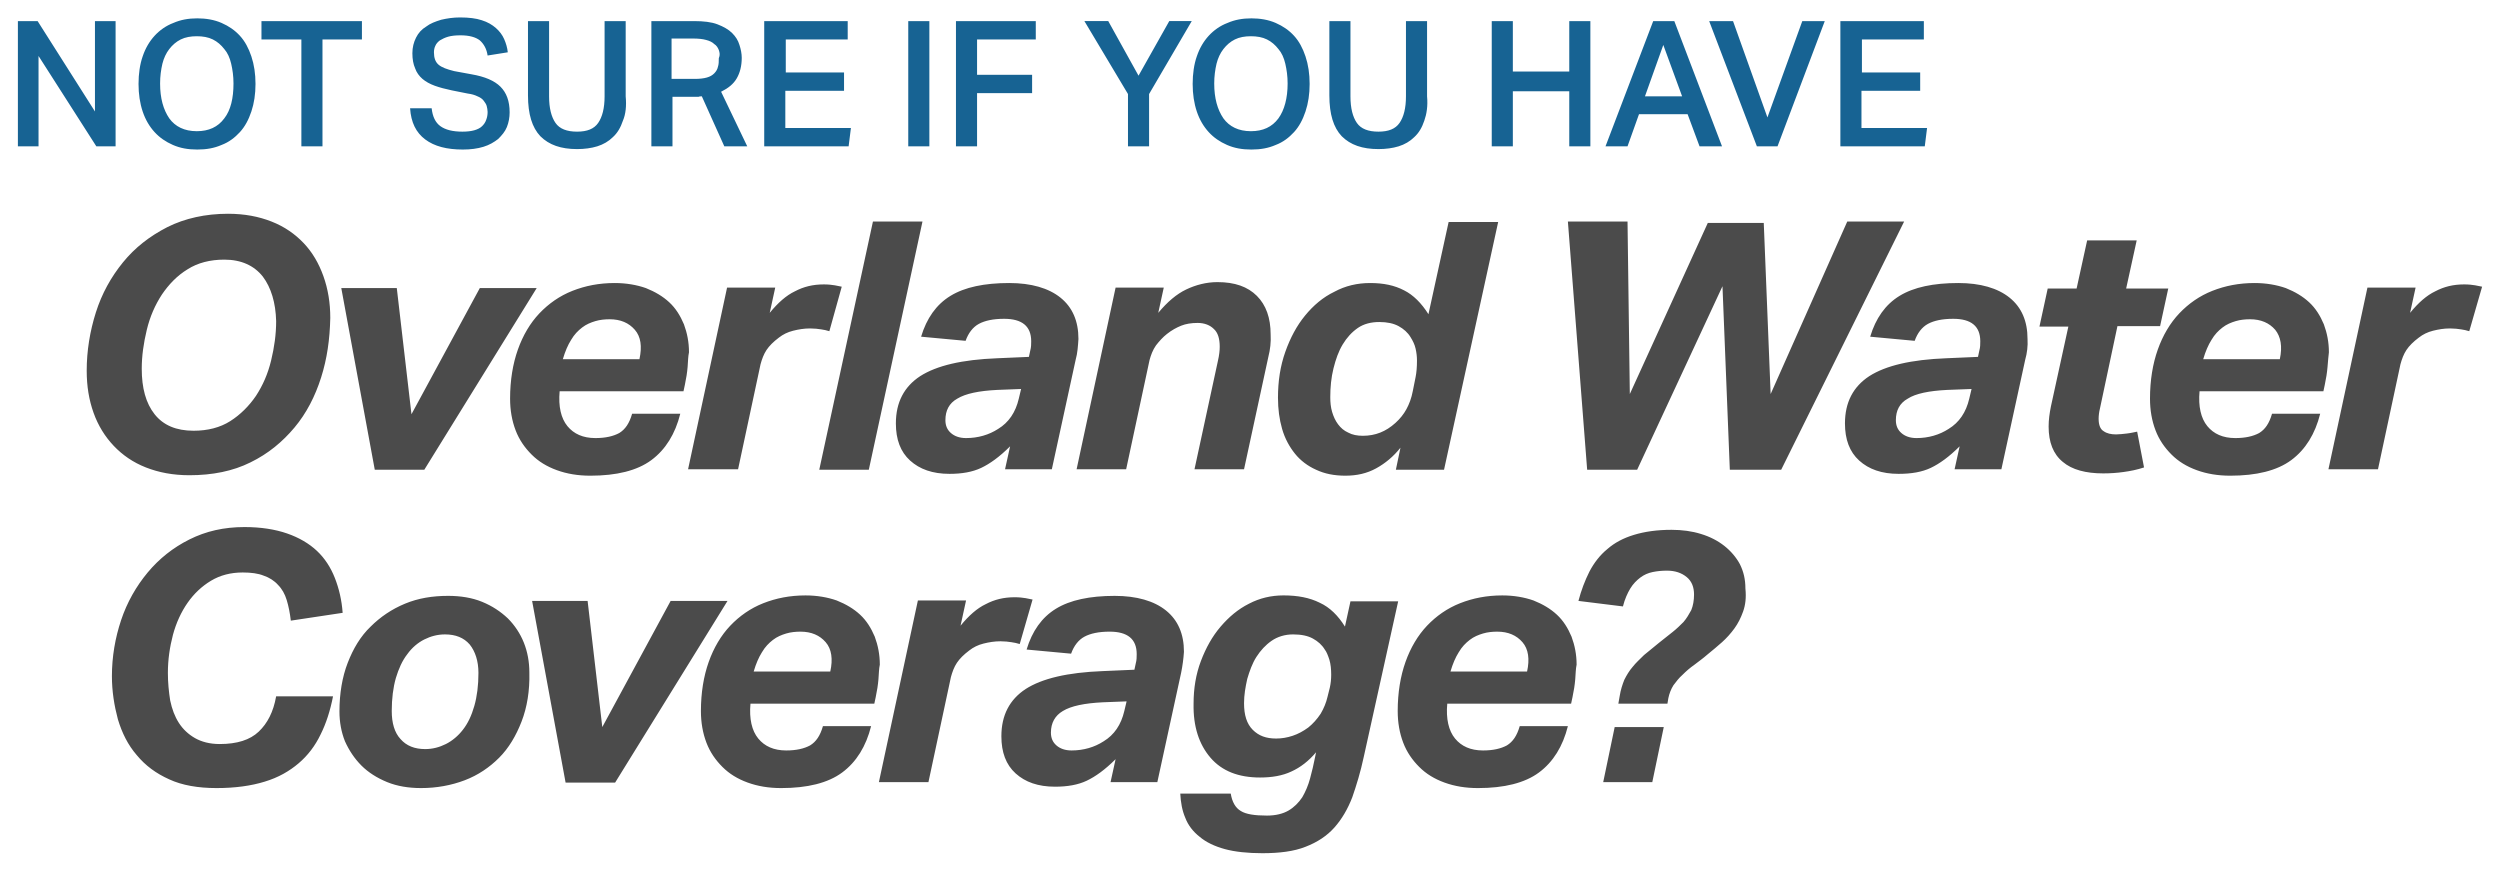
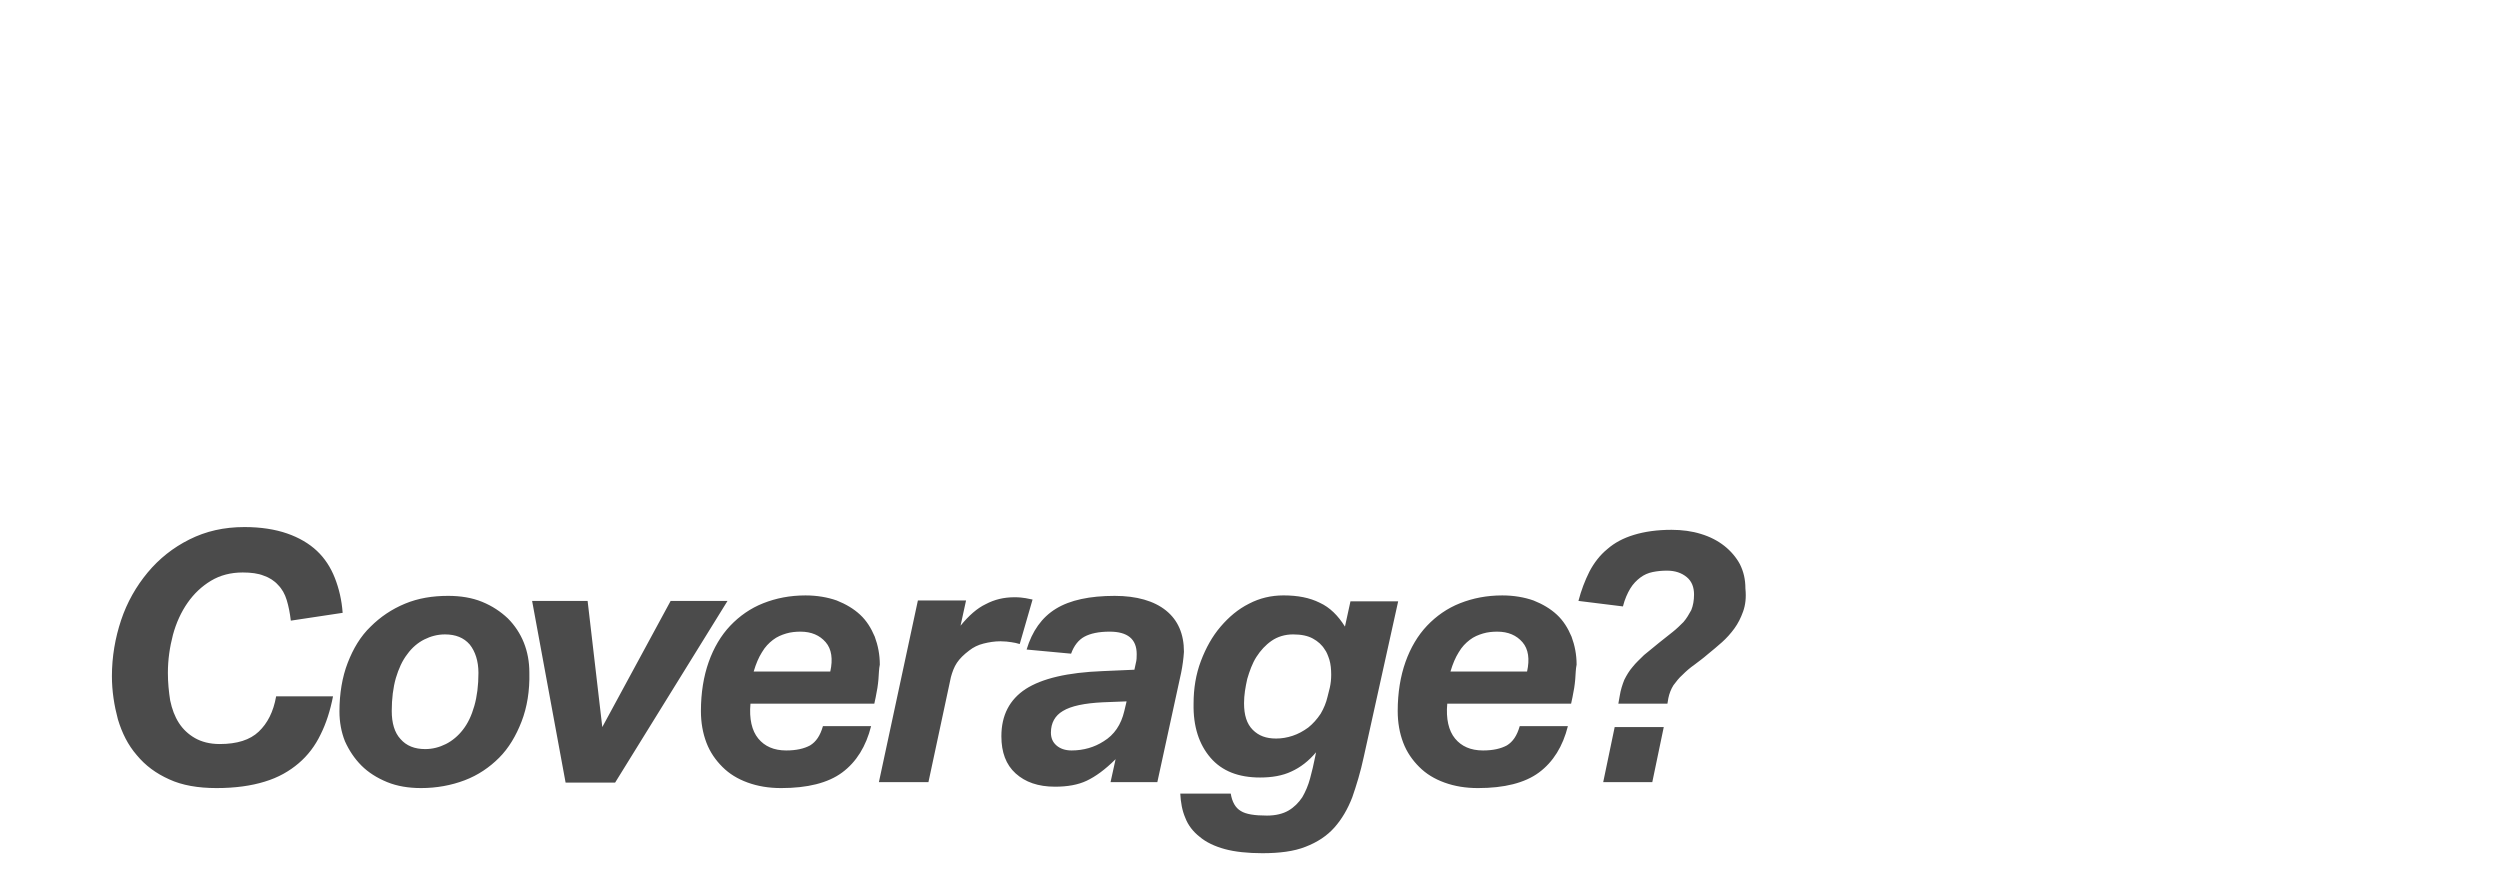
<svg xmlns="http://www.w3.org/2000/svg" version="1.1" id="Layer_1" x="0px" y="0px" viewBox="0 0 545 190" style="enable-background:new 0 0 545 190;" xml:space="preserve">
  <style type="text/css">
	.st0{fill:#4B4B4B;}
	.st1{fill:#176393;}
</style>
-   <path class="st0" d="M70,82.3c-1.3,4.1-3.2,7.8-5.8,10.9s-5.7,5.7-9.6,7.6c-3.8,1.9-8.3,2.8-13.3,2.8c-3.6,0-6.7-0.6-9.5-1.7  c-2.8-1.1-5.1-2.7-7-4.7c-1.9-2-3.4-4.4-4.4-7.2c-1-2.8-1.5-5.8-1.5-9.2c0-4.3,0.7-8.6,2-12.7c1.3-4.1,3.3-7.7,5.9-10.9  c2.6-3.2,5.8-5.7,9.7-7.7c3.8-1.9,8.3-2.9,13.2-2.9c3.6,0,6.7,0.6,9.5,1.7c2.8,1.1,5.1,2.7,7,4.7c1.9,2,3.3,4.4,4.3,7.2  c1,2.8,1.5,5.8,1.5,9.1C71.9,74,71.3,78.2,70,82.3L70,82.3z M57.3,60.3c-1.9-2.4-4.7-3.7-8.4-3.7c-3.1,0-5.8,0.7-8,2.1  c-2.3,1.4-4.1,3.3-5.6,5.5c-1.5,2.3-2.6,4.8-3.3,7.7c-0.7,2.9-1.1,5.7-1.1,8.5c0,4.2,0.9,7.5,2.8,9.9c1.9,2.4,4.7,3.6,8.5,3.6  c3.1,0,5.8-0.7,8-2.1c2.2-1.4,4.1-3.3,5.6-5.5c1.5-2.3,2.6-4.8,3.3-7.7c0.7-2.9,1.1-5.7,1.1-8.6C60.1,66,59.1,62.7,57.3,60.3  L57.3,60.3z M92.5,102.4H81.7l-7.3-39.6h12.1l3.2,27.5l14.9-27.5h12.4L92.5,102.4L92.5,102.4z M149.9,80c-0.1,1.2-0.3,2.5-0.6,3.9  l-0.3,1.4h-27c-0.3,3.3,0.3,5.9,1.7,7.6c1.4,1.7,3.4,2.6,6.1,2.6c2.2,0,3.9-0.4,5.2-1.1c1.3-0.8,2.2-2.1,2.8-4.2h10.5  c-1.1,4.4-3.2,7.8-6.3,10.1c-3.1,2.3-7.6,3.4-13.3,3.4c-2.7,0-5.1-0.4-7.3-1.2c-2.2-0.8-4-1.9-5.5-3.4c-1.5-1.5-2.7-3.2-3.5-5.3  c-0.8-2.1-1.2-4.4-1.2-6.9c0-4,0.6-7.6,1.7-10.7c1.1-3.1,2.7-5.8,4.7-7.9c2-2.1,4.4-3.8,7.2-4.9c2.8-1.1,5.8-1.7,9.2-1.7  c2.5,0,4.8,0.4,6.8,1.1c2,0.8,3.7,1.8,5.1,3.1c1.4,1.3,2.4,2.9,3.2,4.8c0.7,1.9,1.1,3.9,1.1,6.1C150,77.7,150,78.7,149.9,80  L149.9,80z M138.4,71.9c-1.3-1.5-3.1-2.3-5.5-2.3c-1,0-2.1,0.1-3.1,0.4c-1,0.3-2,0.7-2.9,1.4c-0.9,0.7-1.7,1.5-2.4,2.7  c-0.7,1.1-1.3,2.5-1.8,4.2h16.7C140,75.5,139.7,73.4,138.4,71.9L138.4,71.9z M180.8,72.2c-0.6-0.2-1.2-0.3-1.8-0.4  c-0.6-0.1-1.5-0.2-2.4-0.2c-1.3,0-2.5,0.2-3.7,0.5c-1.2,0.3-2.2,0.8-3.1,1.5c-1.2,0.9-2.1,1.8-2.7,2.7c-0.6,0.9-1,2-1.3,3.1  l-4.9,22.9H150l8.5-39.6H169l-1.2,5.5c1.8-2.2,3.6-3.8,5.5-4.7c1.9-1,3.9-1.5,6.3-1.5c1,0,1.8,0.1,2.4,0.2c0.6,0.1,1.1,0.2,1.5,0.3  L180.8,72.2L180.8,72.2z M189.4,102.4h-10.8l11.7-54.1h10.8L189.4,102.4L189.4,102.4z M234.5,78.4l-5.2,23.9h-10.2l1.1-5  c-2.3,2.3-4.4,3.8-6.3,4.7c-1.9,0.9-4.2,1.3-6.9,1.3c-3.7,0-6.5-1-8.6-2.9c-2.1-1.9-3.1-4.6-3.1-8.1c0-4.6,1.8-8,5.3-10.3  c3.6-2.3,9.1-3.6,16.8-3.9l6.9-0.3l0.3-1.4c0.2-0.7,0.2-1.4,0.2-2c0-3.3-2-4.9-5.9-4.9c-2.4,0-4.2,0.4-5.5,1.1  c-1.3,0.7-2.3,2-2.9,3.7l-9.7-0.9c1.2-4,3.3-7,6.4-8.9c3.1-1.9,7.4-2.8,12.8-2.8c4.8,0,8.6,1.1,11.2,3.2c2.6,2.1,3.9,5.1,3.9,9  C235,75.4,234.9,77,234.5,78.4L234.5,78.4z M217.4,85c-4,0.2-6.9,0.8-8.7,1.9c-1.8,1-2.6,2.6-2.6,4.7c0,1.2,0.4,2.1,1.2,2.8  c0.8,0.7,1.9,1.1,3.3,1.1c2.6,0,5-0.7,7-2c2.3-1.4,3.8-3.6,4.5-6.6l0.5-2.1L217.4,85L217.4,85z M276.5,77.8l-5.3,24.5h-10.8  l5.1-23.6c0.3-1.3,0.4-2.3,0.4-3.1c0-1.8-0.4-3.1-1.3-3.9c-0.8-0.8-2-1.3-3.5-1.3c-1.4,0-2.6,0.2-3.6,0.6c-1,0.4-2.1,1-3.1,1.8  c-0.9,0.7-1.7,1.6-2.4,2.5c-0.7,1-1.1,2.1-1.4,3.2l-5.1,23.8h-10.8l8.5-39.6h10.5l-1.2,5.5c2-2.4,4-4.1,6.1-5.1  c2.1-1,4.4-1.6,6.8-1.6c3.8,0,6.6,1,8.6,3c2,2,3,4.8,3,8.4C277.1,74.6,276.9,76.2,276.5,77.8L276.5,77.8z M314.8,102.4h-10.5l1-4.8  c-1.5,1.9-3.3,3.4-5.3,4.5c-2,1.1-4.2,1.6-6.7,1.6c-2.4,0-4.5-0.4-6.4-1.3c-1.8-0.8-3.4-2-4.6-3.5c-1.2-1.5-2.2-3.3-2.8-5.4  c-0.6-2.1-0.9-4.3-0.9-6.8c0-3.6,0.5-6.9,1.6-10c1.1-3.1,2.5-5.7,4.3-7.9c1.8-2.2,3.9-4,6.4-5.2c2.4-1.3,5-1.9,7.8-1.9  c2.9,0,5.3,0.5,7.4,1.6c2,1,3.8,2.8,5.3,5.2l4.4-20.1h10.8L314.8,102.4L314.8,102.4z M308.6,76c-0.2-0.9-0.6-1.7-1.1-2.5  c-0.6-1-1.5-1.8-2.6-2.4c-1.1-0.6-2.5-0.9-4.2-0.9c-1.8,0-3.4,0.4-4.7,1.3c-1.3,0.9-2.4,2.1-3.3,3.6c-0.9,1.5-1.5,3.2-2,5.2  c-0.5,2-0.7,4.1-0.7,6.3c0,1.1,0.1,2.2,0.4,3.2c0.3,1,0.7,1.9,1.3,2.7c0.6,0.8,1.3,1.4,2.2,1.8c0.9,0.5,2,0.7,3.2,0.7  c2.7,0,5-0.9,7.1-2.8c1-0.9,1.8-1.9,2.4-3c0.6-1.1,1.1-2.4,1.4-4l0.6-3c0.2-1,0.3-2.2,0.3-3.6C308.9,77.7,308.8,76.9,308.6,76  L308.6,76z M388.3,102.4h-11.2l-1.6-40l-18.6,40h-10.9l-4.2-54.1h13l0.5,37.6l17-37.3h12.2l1.5,37.3l16.7-37.6h12.4L388.3,102.4  L388.3,102.4z M441.5,78.4l-5.2,23.9h-10.2l1.1-5c-2.3,2.3-4.4,3.8-6.3,4.7c-1.9,0.9-4.2,1.3-7,1.3c-3.7,0-6.5-1-8.6-2.9  c-2.1-1.9-3.1-4.6-3.1-8.1c0-4.6,1.8-8,5.3-10.3c3.6-2.3,9.1-3.6,16.8-3.9l6.9-0.3l0.3-1.4c0.2-0.7,0.2-1.4,0.2-2  c0-3.3-2-4.9-5.9-4.9c-2.4,0-4.2,0.4-5.5,1.1s-2.3,2-2.9,3.7l-9.7-0.9c1.2-4,3.3-7,6.4-8.9c3.1-1.9,7.4-2.8,12.8-2.8  c4.8,0,8.6,1.1,11.2,3.2c2.6,2.1,3.9,5.1,3.9,9C442.1,75.4,441.9,77,441.5,78.4L441.5,78.4z M424.5,85c-4,0.2-6.9,0.8-8.6,1.9  c-1.8,1-2.6,2.6-2.6,4.7c0,1.2,0.4,2.1,1.2,2.8c0.8,0.7,1.9,1.1,3.3,1.1c2.6,0,5-0.7,7-2c2.3-1.4,3.8-3.6,4.5-6.6l0.5-2.1L424.5,85  L424.5,85z M472.7,62.8l-1.8,8.3h-9.3L457.8,89c-0.2,0.8-0.3,1.6-0.3,2.3c0,1.4,0.4,2.3,1.1,2.7c0.7,0.5,1.6,0.7,2.7,0.7  c0.7,0,1.5-0.1,2.4-0.2c0.9-0.1,1.6-0.3,2.2-0.4l1.5,7.8c-1.5,0.5-3,0.8-4.5,1c-1.4,0.2-2.9,0.3-4.4,0.3c-3.8,0-6.8-0.8-8.8-2.5  c-2.1-1.7-3.1-4.3-3.1-7.7c0-1.5,0.2-2.9,0.5-4.4l3.8-17.4h-6.3l1.8-8.3h6.3l2.3-10.5h10.8l-2.3,10.5H472.7L472.7,62.8z M507.4,80  c-0.1,1.2-0.3,2.5-0.6,3.9l-0.3,1.4h-27c-0.3,3.3,0.3,5.9,1.7,7.6c1.4,1.7,3.4,2.6,6.1,2.6c2.2,0,3.9-0.4,5.2-1.1  c1.3-0.8,2.2-2.1,2.8-4.2h10.5c-1.1,4.4-3.2,7.8-6.3,10.1c-3.1,2.3-7.6,3.4-13.3,3.4c-2.7,0-5.1-0.4-7.3-1.2c-2.2-0.8-4-1.9-5.5-3.4  c-1.5-1.5-2.7-3.2-3.5-5.3c-0.8-2.1-1.2-4.4-1.2-6.9c0-4,0.6-7.6,1.7-10.7c1.1-3.1,2.7-5.8,4.7-7.9c2-2.1,4.4-3.8,7.2-4.9  c2.8-1.1,5.8-1.7,9.2-1.7c2.5,0,4.8,0.4,6.8,1.1c2,0.8,3.7,1.8,5.1,3.1c1.4,1.3,2.4,2.9,3.2,4.8c0.7,1.9,1.1,3.9,1.1,6.1  C507.6,77.7,507.5,78.7,507.4,80L507.4,80z M496,71.9c-1.3-1.5-3.1-2.3-5.5-2.3c-1,0-2.1,0.1-3.1,0.4c-1,0.3-2,0.7-2.9,1.4  c-0.9,0.7-1.7,1.5-2.4,2.7c-0.7,1.1-1.3,2.5-1.8,4.2H497C497.6,75.5,497.2,73.4,496,71.9L496,71.9z M538.3,72.2  c-0.6-0.2-1.2-0.3-1.8-0.4c-0.6-0.1-1.5-0.2-2.4-0.2c-1.3,0-2.5,0.2-3.7,0.5c-1.2,0.3-2.2,0.8-3.1,1.5c-1.2,0.9-2.1,1.8-2.7,2.7  c-0.6,0.9-1,2-1.3,3.1l-4.9,22.9h-10.8l8.5-39.6h10.5l-1.2,5.5c1.8-2.2,3.6-3.8,5.5-4.7c1.9-1,3.9-1.5,6.3-1.5c1,0,1.8,0.1,2.4,0.2  c0.6,0.1,1.1,0.2,1.5,0.3L538.3,72.2L538.3,72.2z" />
  <path class="st0" d="M63.4,135.3c-0.2-1.7-0.5-3.2-0.9-4.5c-0.4-1.3-1-2.4-1.9-3.3c-0.8-0.9-1.9-1.6-3.1-2c-1.2-0.5-2.8-0.7-4.6-0.7  c-2.6,0-4.9,0.6-6.9,1.8c-2,1.2-3.7,2.8-5.1,4.8c-1.4,2-2.5,4.4-3.2,7c-0.7,2.7-1.1,5.4-1.1,8.3c0,2.1,0.2,4.1,0.5,6  c0.4,1.9,1,3.5,1.9,4.9c0.9,1.4,2.1,2.5,3.5,3.3c1.4,0.8,3.2,1.3,5.4,1.3c3.8,0,6.6-0.9,8.5-2.7c1.9-1.8,3.2-4.3,3.8-7.7h12.4  c-0.6,3.1-1.5,5.9-2.7,8.3c-1.2,2.5-2.8,4.6-4.8,6.3c-2,1.7-4.4,3.1-7.4,4c-2.9,0.9-6.4,1.4-10.5,1.4c-4,0-7.5-0.6-10.3-1.9  c-2.9-1.3-5.2-3-7.1-5.3c-1.9-2.2-3.2-4.8-4.1-7.8c-0.8-3-1.3-6.1-1.3-9.4c0-4.2,0.7-8.3,2-12.2c1.3-3.9,3.3-7.4,5.8-10.4  c2.5-3,5.5-5.4,9.1-7.2c3.6-1.8,7.5-2.7,12-2.7c3.6,0,6.7,0.5,9.3,1.4c2.6,0.9,4.8,2.2,6.5,3.8c1.7,1.6,3,3.6,3.9,5.9  c0.9,2.3,1.5,4.8,1.7,7.6L63.4,135.3L63.4,135.3z M113.7,157.3c-1.2,3.1-2.8,5.8-4.9,7.9c-2.1,2.1-4.6,3.8-7.5,4.9  c-2.9,1.1-6.1,1.7-9.5,1.7c-2.7,0-5.2-0.4-7.4-1.3c-2.2-0.9-4.1-2.1-5.6-3.6c-1.5-1.5-2.7-3.3-3.6-5.3c-0.8-2-1.2-4.2-1.2-6.5  c0-3.9,0.6-7.5,1.8-10.6c1.2-3.1,2.8-5.8,5-7.9c2.1-2.1,4.6-3.8,7.5-5c2.9-1.2,6-1.7,9.4-1.7c2.7,0,5.2,0.4,7.4,1.3  c2.2,0.9,4,2.1,5.6,3.6c1.5,1.5,2.7,3.3,3.5,5.3c0.8,2,1.2,4.2,1.2,6.5C115.5,150.6,114.9,154.2,113.7,157.3L113.7,157.3z   M102.4,140.5c-1.3-1.5-3.1-2.2-5.4-2.2c-1.6,0-3.1,0.4-4.5,1.1c-1.4,0.7-2.7,1.8-3.7,3.2c-1.1,1.4-1.9,3.2-2.5,5.2  c-0.6,2.1-0.9,4.5-0.9,7.2c0,2.6,0.6,4.7,1.9,6.1c1.3,1.5,3.1,2.2,5.4,2.2c1.6,0,3.1-0.4,4.5-1.1c1.4-0.7,2.7-1.8,3.7-3.1  c1.1-1.4,1.9-3.1,2.5-5.2c0.6-2.1,0.9-4.5,0.9-7.2C104.3,144.1,103.6,142,102.4,140.5L102.4,140.5z M134.1,170.6h-10.8l-7.3-39.6  h12.1l3.2,27.5l14.9-27.5h12.4L134.1,170.6L134.1,170.6z M191.5,148.1c-0.1,1.2-0.3,2.5-0.6,3.9l-0.3,1.4h-27  c-0.3,3.3,0.3,5.9,1.7,7.6c1.4,1.7,3.4,2.6,6.1,2.6c2.2,0,3.9-0.4,5.2-1.1c1.3-0.8,2.2-2.1,2.8-4.2h10.5c-1.1,4.4-3.2,7.8-6.3,10.1  c-3.1,2.3-7.6,3.4-13.3,3.4c-2.7,0-5.1-0.4-7.3-1.2c-2.2-0.8-4-1.9-5.5-3.4c-1.5-1.5-2.7-3.2-3.5-5.3c-0.8-2.1-1.2-4.4-1.2-6.9  c0-4,0.6-7.6,1.7-10.7c1.1-3.1,2.7-5.8,4.7-7.9c2-2.1,4.4-3.8,7.2-4.9c2.8-1.1,5.8-1.7,9.2-1.7c2.5,0,4.8,0.4,6.8,1.1  c2,0.8,3.7,1.8,5.1,3.1c1.4,1.3,2.4,2.9,3.2,4.8c0.7,1.9,1.1,3.9,1.1,6.1C191.6,145.8,191.6,146.9,191.5,148.1L191.5,148.1z   M180,140c-1.3-1.5-3.1-2.3-5.5-2.3c-1,0-2.1,0.1-3.1,0.4c-1,0.3-2,0.7-2.9,1.4c-0.9,0.7-1.7,1.5-2.4,2.7c-0.7,1.1-1.3,2.5-1.8,4.2  H181C181.6,143.7,181.3,141.5,180,140L180,140z M222.3,140.4c-0.6-0.2-1.2-0.3-1.8-0.4c-0.6-0.1-1.5-0.2-2.4-0.2  c-1.3,0-2.5,0.2-3.7,0.5c-1.2,0.3-2.2,0.8-3.1,1.5c-1.2,0.9-2.1,1.8-2.7,2.7c-0.6,0.9-1,2-1.3,3.1l-4.9,22.9h-10.8l8.5-39.6h10.5  l-1.2,5.5c1.8-2.2,3.6-3.8,5.5-4.7c1.9-1,3.9-1.5,6.3-1.5c1,0,1.8,0.1,2.4,0.2c0.6,0.1,1.1,0.2,1.5,0.3L222.3,140.4L222.3,140.4z   M257.5,146.6l-5.2,23.9h-10.2l1.1-5c-2.3,2.3-4.4,3.8-6.3,4.7c-1.9,0.9-4.2,1.3-6.9,1.3c-3.7,0-6.5-1-8.6-2.9  c-2.1-1.9-3.1-4.6-3.1-8.1c0-4.6,1.8-8,5.3-10.3c3.6-2.3,9.1-3.6,16.8-3.9l6.9-0.3l0.3-1.4c0.2-0.7,0.2-1.4,0.2-2  c0-3.3-2-4.9-5.9-4.9c-2.4,0-4.2,0.4-5.5,1.1c-1.3,0.7-2.3,2-2.9,3.7l-9.7-0.9c1.2-4,3.3-7,6.4-8.9c3.1-1.9,7.4-2.8,12.8-2.8  c4.8,0,8.6,1.1,11.2,3.2c2.6,2.1,3.9,5.1,3.9,9C258,143.6,257.8,145.1,257.5,146.6L257.5,146.6z M240.4,153.1  c-4,0.2-6.9,0.8-8.7,1.9c-1.7,1-2.6,2.6-2.6,4.7c0,1.2,0.4,2.1,1.2,2.8c0.8,0.7,1.9,1.1,3.3,1.1c2.6,0,5-0.7,7-2  c2.3-1.4,3.8-3.6,4.5-6.6l0.5-2.1L240.4,153.1L240.4,153.1z M297.3,165c-0.7,3.3-1.6,6.2-2.5,8.8c-1,2.6-2.3,4.8-3.9,6.6  c-1.6,1.8-3.7,3.2-6.3,4.2c-2.5,1-5.7,1.4-9.4,1.4c-3.2,0-6-0.3-8.2-0.9c-2.2-0.6-4.1-1.5-5.5-2.7c-1.4-1.1-2.5-2.5-3.1-4.1  c-0.7-1.6-1-3.4-1.1-5.3h11c0.3,1.8,1,3.1,2.2,3.8c1.1,0.7,3,1,5.7,1c1.9,0,3.5-0.4,4.7-1.1c1.2-0.7,2.2-1.7,3-2.9  c0.7-1.2,1.3-2.6,1.7-4.1c0.4-1.5,0.8-3.1,1.1-4.7l0.2-1c-1.6,1.9-3.4,3.3-5.4,4.2c-1.9,0.9-4.2,1.3-6.8,1.3  c-4.7,0-8.3-1.4-10.8-4.3c-2.5-2.9-3.8-6.8-3.7-11.8c0-3.3,0.5-6.4,1.6-9.3c1.1-2.9,2.5-5.4,4.3-7.5c1.8-2.1,3.8-3.8,6.2-5  c2.3-1.2,4.8-1.8,7.5-1.8c3.1,0,5.7,0.5,7.9,1.6c2.2,1,4,2.8,5.5,5.2l1.2-5.5h10.4L297.3,165L297.3,165z M289.8,143.8  c-0.3-0.9-0.6-1.7-1-2.2c-0.6-1-1.5-1.8-2.6-2.4c-1.1-0.6-2.5-0.9-4.3-0.9c-1.8,0-3.4,0.5-4.7,1.4c-1.3,0.9-2.4,2.1-3.3,3.5  c-0.9,1.4-1.5,3.1-2,4.8c-0.4,1.8-0.7,3.5-0.7,5.3c0,2.6,0.6,4.5,1.9,5.8c1.3,1.3,2.9,1.9,5.1,1.9c1.2,0,2.4-0.2,3.6-0.6  c1.2-0.4,2.3-1,3.4-1.8c1-0.8,1.9-1.8,2.7-3c0.7-1.2,1.2-2.4,1.5-3.7l0.5-2c0.2-0.9,0.3-1.8,0.3-2.8  C290.2,145.9,290.1,144.8,289.8,143.8L289.8,143.8z M343.4,148.1c-0.1,1.2-0.3,2.5-0.6,3.9l-0.3,1.4h-27c-0.3,3.3,0.3,5.9,1.7,7.6  c1.4,1.7,3.4,2.6,6.1,2.6c2.2,0,3.9-0.4,5.2-1.1c1.3-0.8,2.2-2.1,2.8-4.2h10.5c-1.1,4.4-3.2,7.8-6.3,10.1c-3.1,2.3-7.6,3.4-13.3,3.4  c-2.7,0-5.1-0.4-7.3-1.2c-2.2-0.8-4-1.9-5.5-3.4c-1.5-1.5-2.7-3.2-3.5-5.3c-0.8-2.1-1.2-4.4-1.2-6.9c0-4,0.6-7.6,1.7-10.7  c1.1-3.1,2.7-5.8,4.7-7.9c2-2.1,4.4-3.8,7.2-4.9c2.8-1.1,5.8-1.7,9.2-1.7c2.5,0,4.8,0.4,6.8,1.1c2,0.8,3.7,1.8,5.1,3.1  c1.4,1.3,2.4,2.9,3.2,4.8c0.7,1.9,1.1,3.9,1.1,6.1C343.5,145.8,343.5,146.9,343.4,148.1L343.4,148.1z M331.9,140  c-1.3-1.5-3.1-2.3-5.5-2.3c-1,0-2.1,0.1-3.1,0.4c-1,0.3-2,0.7-2.9,1.4c-0.9,0.7-1.7,1.5-2.4,2.7c-0.7,1.1-1.3,2.5-1.8,4.2h16.7  C333.5,143.7,333.2,141.5,331.9,140L331.9,140z M380,133.3c-0.5,1.4-1.1,2.6-1.9,3.7c-0.8,1.1-1.7,2.1-2.7,3c-1,0.9-2.1,1.8-3.2,2.7  c-0.9,0.8-1.9,1.5-2.8,2.2c-1,0.7-1.8,1.4-2.6,2.2c-0.8,0.7-1.4,1.5-2,2.3c-0.5,0.8-0.9,1.8-1.1,2.8l-0.2,1.2h-10.7l0.3-1.7  c0.2-1.3,0.6-2.5,1-3.5c0.5-1,1.1-2,1.8-2.8c0.7-0.9,1.6-1.7,2.5-2.6c1-0.8,2.1-1.7,3.3-2.7c1-0.8,2-1.6,2.9-2.3  c0.9-0.7,1.7-1.5,2.4-2.2c0.7-0.8,1.2-1.7,1.7-2.6c0.4-1,0.6-2.1,0.6-3.4c0-1.6-0.5-2.9-1.6-3.8c-1.1-0.9-2.5-1.4-4.3-1.4  c-1.1,0-2.1,0.1-3.1,0.3c-1,0.2-1.9,0.6-2.7,1.2c-0.8,0.6-1.6,1.4-2.2,2.4c-0.6,1-1.2,2.3-1.6,3.9l-9.7-1.2c0.6-2.3,1.4-4.4,2.4-6.4  c1-1.9,2.3-3.6,3.9-4.9c1.6-1.4,3.5-2.4,5.8-3.1c2.3-0.7,5-1.1,8.2-1.1c2.3,0,4.5,0.3,6.4,0.9c2,0.6,3.7,1.5,5.1,2.6  c1.4,1.1,2.6,2.5,3.4,4c0.8,1.6,1.2,3.3,1.2,5.3C380.7,130.3,380.5,131.9,380,133.3L380,133.3z M362.7,158.5l-2.5,12h-10.7l2.5-12  H362.7L362.7,158.5z" />
-   <path class="st1" d="M21,31.9L8.4,12.2v19.7H3.9V4.6h4.3l12.5,19.7V4.6h4.5v27.3H21L21,31.9z M54.8,24.3c-0.6,1.8-1.4,3.3-2.5,4.5  c-1.1,1.2-2.4,2.2-4,2.8c-1.6,0.7-3.3,1-5.3,1c-2,0-3.7-0.3-5.3-1c-1.6-0.7-2.9-1.6-4-2.8c-1.1-1.2-2-2.7-2.6-4.5  c-0.6-1.8-0.9-3.8-0.9-6c0-2.2,0.3-4.3,0.9-6c0.6-1.8,1.5-3.3,2.6-4.5c1.1-1.2,2.5-2.2,4.1-2.8c1.6-0.7,3.3-1,5.2-1  c1.9,0,3.7,0.3,5.3,1c1.6,0.7,2.9,1.6,4,2.8c1.1,1.2,1.9,2.7,2.5,4.5c0.6,1.8,0.9,3.8,0.9,6C55.7,20.5,55.4,22.5,54.8,24.3  L54.8,24.3z M50.4,13.9c-0.3-1.3-0.8-2.4-1.5-3.2c-0.7-0.9-1.5-1.6-2.5-2.1c-1-0.5-2.2-0.7-3.5-0.7c-1.3,0-2.5,0.2-3.5,0.7  c-1,0.5-1.8,1.2-2.5,2.1c-0.7,0.9-1.2,2-1.5,3.2c-0.3,1.3-0.5,2.7-0.5,4.3c0,3.2,0.7,5.7,2,7.6c1.3,1.8,3.3,2.8,6,2.8  c2.6,0,4.6-0.9,6-2.8c1.4-1.8,2-4.4,2-7.6C50.9,16.6,50.7,15.2,50.4,13.9L50.4,13.9z M70.3,8.6v23.3h-4.6V8.6H57v-4h21.9v4H70.3  L70.3,8.6z M104.6,8.8c-0.9-0.7-2.3-1.1-4.2-1.1c-1.1,0-2,0.1-2.7,0.3c-0.7,0.2-1.3,0.5-1.8,0.8c-0.4,0.3-0.8,0.7-1,1.2  c-0.2,0.4-0.3,0.9-0.3,1.4c0,1.2,0.3,2.1,1,2.7c0.7,0.6,1.8,1,3.4,1.4l3.8,0.7c2.9,0.5,5,1.4,6.3,2.7c1.3,1.3,2,3.1,2,5.6  c0,1.1-0.2,2.2-0.6,3.2c-0.4,1-1.1,1.8-1.9,2.6c-0.9,0.7-1.9,1.3-3.2,1.7c-1.3,0.4-2.8,0.6-4.5,0.6c-3.5,0-6.2-0.7-8.2-2.2  c-2-1.5-3.1-3.7-3.3-6.8h4.7c0.2,1.8,0.8,3.1,1.9,3.9c1.1,0.8,2.7,1.2,4.8,1.2c1,0,1.9-0.1,2.6-0.3c0.7-0.2,1.3-0.5,1.7-0.9  c0.4-0.4,0.7-0.8,0.9-1.4c0.2-0.5,0.3-1.1,0.3-1.7c0-0.4-0.1-0.9-0.2-1.3c-0.1-0.4-0.4-0.8-0.7-1.2c-0.3-0.4-0.8-0.7-1.3-0.9  c-0.6-0.3-1.3-0.5-2.1-0.6l-3.5-0.7c-1.4-0.3-2.6-0.6-3.7-1c-1.1-0.4-2-0.9-2.7-1.5c-0.7-0.6-1.3-1.4-1.6-2.3  c-0.4-0.9-0.6-2-0.6-3.3s0.3-2.4,0.8-3.4c0.5-1,1.2-1.8,2.2-2.4c0.9-0.7,2-1.1,3.3-1.5c1.3-0.3,2.6-0.5,4.1-0.5  c1.9,0,3.5,0.2,4.7,0.6c1.3,0.4,2.3,1,3.1,1.7c0.8,0.7,1.4,1.5,1.8,2.4c0.4,0.9,0.7,1.9,0.8,2.9l-4.4,0.7  C106.1,10.7,105.5,9.6,104.6,8.8L104.6,8.8z M135.8,26.3c-0.5,1.5-1.2,2.7-2.2,3.6c-0.9,0.9-2.1,1.6-3.4,2c-1.3,0.4-2.8,0.6-4.4,0.6  c-3.5,0-6.1-0.9-8-2.8c-1.8-1.9-2.7-4.8-2.7-8.9V4.6h4.6V21c0,2.6,0.5,4.5,1.4,5.8c0.9,1.3,2.5,1.9,4.7,1.9c2.2,0,3.7-0.6,4.6-1.9  c0.9-1.3,1.4-3.2,1.4-5.8V4.6h4.6V21C136.6,23.1,136.4,24.9,135.8,26.3L135.8,26.3z M157.2,20l5.7,11.9h-5L153,21  c-0.2,0-0.5,0-0.7,0.1c-0.3,0-0.5,0-0.8,0h-4.9v10.8H142V4.6h9.3c2.1,0,3.8,0.2,5.1,0.7c1.3,0.5,2.4,1.1,3.2,1.9  c0.8,0.8,1.3,1.6,1.6,2.6c0.3,0.9,0.5,1.9,0.5,2.8c0,1.8-0.4,3.3-1.1,4.5C159.9,18.3,158.8,19.2,157.2,20L157.2,20z M156.7,10.9  c-0.2-0.5-0.5-1-1-1.3c-0.4-0.4-1-0.7-1.8-0.9c-0.7-0.2-1.7-0.3-2.8-0.3h-4.7v8.8h5.1c1,0,1.9-0.1,2.6-0.3c0.7-0.2,1.2-0.5,1.6-0.9  c0.4-0.4,0.7-0.9,0.8-1.4c0.2-0.6,0.2-1.2,0.2-1.9C157,12,156.9,11.5,156.7,10.9L156.7,10.9z M171.2,15.8H184v4h-12.8v8.1h14.3  l-0.5,4h-18.4V4.6h18.2v4h-13.5V15.8L171.2,15.8z M198,31.9V4.6h4.6v27.3H198L198,31.9z M213,8.6v7.7h12v4h-12v11.6h-4.6V4.6h17.4v4  H213L213,8.6z M250.5,20.5v11.4h-4.6V20.5l-9.5-15.9h5.2l6.6,11.9l6.7-11.9h4.9L250.5,20.5L250.5,20.5z M284.6,24.3  c-0.6,1.8-1.4,3.3-2.5,4.5c-1.1,1.2-2.4,2.2-4,2.8c-1.6,0.7-3.3,1-5.3,1c-2,0-3.7-0.3-5.3-1c-1.6-0.7-2.9-1.6-4-2.8  c-1.1-1.2-2-2.7-2.6-4.5c-0.6-1.8-0.9-3.8-0.9-6c0-2.2,0.3-4.3,0.9-6c0.6-1.8,1.5-3.3,2.6-4.5c1.1-1.2,2.5-2.2,4.1-2.8  c1.6-0.7,3.3-1,5.2-1c1.9,0,3.7,0.3,5.3,1c1.6,0.7,2.9,1.6,4,2.8c1.1,1.2,1.9,2.7,2.5,4.5c0.6,1.8,0.9,3.8,0.9,6  C285.5,20.5,285.2,22.5,284.6,24.3L284.6,24.3z M280.2,13.9c-0.3-1.3-0.8-2.4-1.5-3.2c-0.7-0.9-1.5-1.6-2.5-2.1  c-1-0.5-2.2-0.7-3.5-0.7c-1.3,0-2.5,0.2-3.5,0.7c-1,0.5-1.8,1.2-2.5,2.1c-0.7,0.9-1.2,2-1.5,3.2c-0.3,1.3-0.5,2.7-0.5,4.3  c0,3.2,0.7,5.7,2,7.6c1.3,1.8,3.3,2.8,6,2.8c2.6,0,4.6-0.9,6-2.8c1.3-1.8,2-4.4,2-7.6C280.7,16.6,280.5,15.2,280.2,13.9L280.2,13.9z   M310.5,26.3c-0.5,1.5-1.2,2.7-2.2,3.6c-0.9,0.9-2.1,1.6-3.4,2c-1.3,0.4-2.8,0.6-4.4,0.6c-3.5,0-6.1-0.9-8-2.8  c-1.8-1.9-2.7-4.8-2.7-8.9V4.6h4.6V21c0,2.6,0.5,4.5,1.4,5.8c0.9,1.3,2.5,1.9,4.7,1.9c2.2,0,3.7-0.6,4.6-1.9  c0.9-1.3,1.4-3.2,1.4-5.8V4.6h4.6V21C311.3,23.1,311,24.9,310.5,26.3L310.5,26.3z M342.1,31.9v-12h-12.3v12h-4.6V4.6h4.6v11h12.3  v-11h4.6v27.3H342.1L342.1,31.9z M370.5,31.9l-2.6-7h-10.6l-2.5,7H350l10.4-27.3h4.6l10.4,27.3H370.5L370.5,31.9z M362.6,9.8  l-4,11.2h8.1L362.6,9.8L362.6,9.8z M387.5,31.9H383L372.6,4.6h5.2l7.5,21l7.6-21h4.9L387.5,31.9L387.5,31.9z M405.8,15.8h12.8v4  h-12.8v8.1h14.3l-0.5,4h-18.4V4.6h18.2v4h-13.5V15.8L405.8,15.8z" />
</svg>